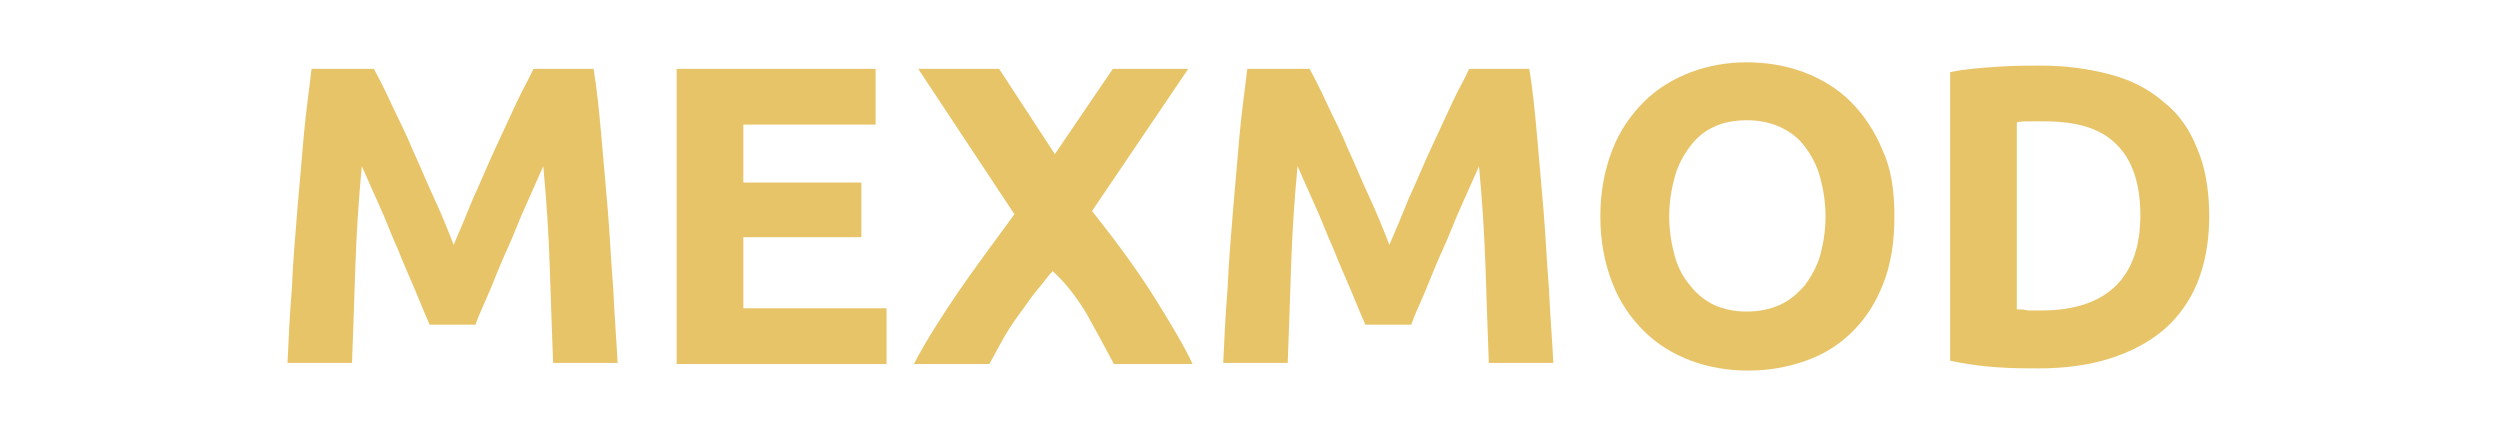
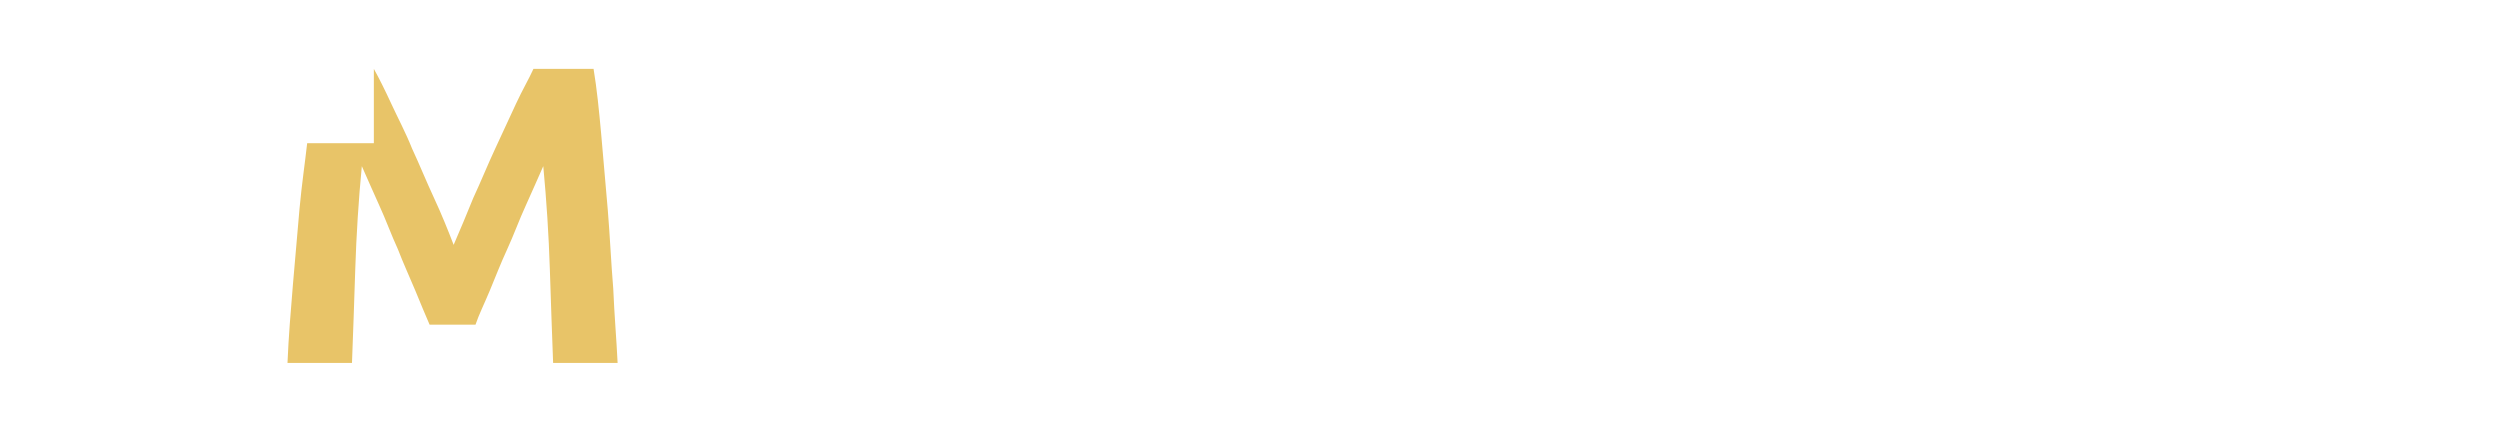
<svg xmlns="http://www.w3.org/2000/svg" version="1.1" id="Capa_1" x="0px" y="0px" viewBox="0 0 228.7 39.1" style="enable-background:new 0 0 228.7 39.1;" xml:space="preserve">
  <style type="text/css">
	.st0{fill:#E8C468;}
</style>
  <g>
-     <path class="st0" d="M34.2,6.3c0.5,0.9,1,1.9,1.6,3.2c0.6,1.3,1.3,2.6,1.9,4.1c0.7,1.5,1.3,3,2,4.5c0.7,1.5,1.3,3,1.8,4.3   c0.6-1.4,1.2-2.8,1.8-4.3c0.7-1.5,1.3-3,2-4.5c0.7-1.5,1.3-2.8,1.9-4.1c0.6-1.3,1.2-2.3,1.6-3.2h5.5c0.3,1.8,0.5,3.8,0.7,6   c0.2,2.2,0.4,4.5,0.6,6.9c0.2,2.4,0.3,4.8,0.5,7.2c0.1,2.4,0.3,4.7,0.4,6.8h-5.9c-0.1-2.6-0.2-5.5-0.3-8.6   c-0.1-3.1-0.3-6.2-0.6-9.4c-0.5,1.1-1,2.3-1.6,3.6c-0.6,1.3-1.1,2.7-1.7,4c-0.6,1.3-1.1,2.6-1.6,3.8s-1,2.2-1.3,3.1h-4.2   c-0.4-0.9-0.8-1.9-1.3-3.1s-1.1-2.5-1.6-3.8c-0.6-1.3-1.1-2.7-1.7-4c-0.6-1.3-1.1-2.5-1.6-3.6c-0.3,3.1-0.5,6.3-0.6,9.4   c-0.1,3.1-0.2,6-0.3,8.6h-5.9c0.1-2.1,0.2-4.4,0.4-6.8c0.1-2.4,0.3-4.8,0.5-7.2c0.2-2.4,0.4-4.7,0.6-6.9c0.2-2.2,0.5-4.2,0.7-6   H34.2z" />
-     <path class="st0" d="M61.9,33.3v-27h18.2v5.1H68v5.3h10.8v5H68v6.5h13.1v5.1H61.9z" />
-     <path class="st0" d="M101.9,33.3c-0.8-1.5-1.6-3-2.5-4.6c-0.9-1.5-1.9-2.8-3.1-3.9c-0.4,0.4-0.8,1-1.4,1.7   c-0.6,0.7-1.1,1.5-1.7,2.3c-0.6,0.8-1.1,1.6-1.6,2.5c-0.5,0.9-0.8,1.5-1.1,2h-6.9c1.1-2.1,2.5-4.3,4-6.5c1.5-2.2,3.3-4.6,5.2-7.2   L84,6.3h7.4l5.1,7.8l5.3-7.8h6.9l-8.8,13c2.3,2.9,4.2,5.5,5.7,7.9c1.5,2.4,2.7,4.4,3.5,6.1H101.9z" />
-     <path class="st0" d="M119.8,6.3c0.5,0.9,1,1.9,1.6,3.2c0.6,1.3,1.3,2.6,1.9,4.1c0.7,1.5,1.3,3,2,4.5c0.7,1.5,1.3,3,1.8,4.3   c0.6-1.4,1.2-2.8,1.8-4.3c0.7-1.5,1.3-3,2-4.5c0.7-1.5,1.3-2.8,1.9-4.1c0.6-1.3,1.2-2.3,1.6-3.2h5.5c0.3,1.8,0.5,3.8,0.7,6   c0.2,2.2,0.4,4.5,0.6,6.9c0.2,2.4,0.3,4.8,0.5,7.2c0.1,2.4,0.3,4.7,0.4,6.8h-5.9c-0.1-2.6-0.2-5.5-0.3-8.6   c-0.1-3.1-0.3-6.2-0.6-9.4c-0.5,1.1-1,2.3-1.6,3.6c-0.6,1.3-1.1,2.7-1.7,4c-0.6,1.3-1.1,2.6-1.6,3.8c-0.5,1.2-1,2.2-1.3,3.1h-4.2   c-0.4-0.9-0.8-1.9-1.3-3.1c-0.5-1.2-1.1-2.5-1.6-3.8c-0.6-1.3-1.1-2.7-1.7-4c-0.6-1.3-1.1-2.5-1.6-3.6c-0.3,3.1-0.5,6.3-0.6,9.4   c-0.1,3.1-0.2,6-0.3,8.6h-5.9c0.1-2.1,0.2-4.4,0.4-6.8c0.1-2.4,0.3-4.8,0.5-7.2c0.2-2.4,0.4-4.7,0.6-6.9c0.2-2.2,0.5-4.2,0.7-6   H119.8z" />
-     <path class="st0" d="M173.3,19.8c0,2.3-0.3,4.3-1,6.1c-0.7,1.8-1.6,3.2-2.8,4.4c-1.2,1.2-2.6,2.1-4.3,2.7c-1.7,0.6-3.4,0.9-5.3,0.9   c-1.8,0-3.6-0.3-5.2-0.9c-1.6-0.6-3.1-1.5-4.3-2.7c-1.2-1.2-2.2-2.6-2.9-4.4c-0.7-1.8-1.1-3.8-1.1-6.1c0-2.3,0.4-4.3,1.1-6.1   c0.7-1.8,1.7-3.2,2.9-4.4c1.2-1.2,2.7-2.1,4.3-2.7c1.6-0.6,3.3-0.9,5.1-0.9c1.8,0,3.6,0.3,5.2,0.9c1.6,0.6,3.1,1.5,4.3,2.7   c1.2,1.2,2.2,2.7,2.9,4.4C173,15.4,173.3,17.4,173.3,19.8z M152.7,19.8c0,1.3,0.2,2.5,0.5,3.6c0.3,1.1,0.8,2,1.4,2.7   c0.6,0.8,1.4,1.4,2.2,1.8c0.9,0.4,1.9,0.6,3,0.6c1.1,0,2.1-0.2,3-0.6c0.9-0.4,1.6-1,2.3-1.8c0.6-0.8,1.1-1.7,1.4-2.7   c0.3-1.1,0.5-2.3,0.5-3.6c0-1.3-0.2-2.5-0.5-3.6c-0.3-1.1-0.8-2-1.4-2.8c-0.6-0.8-1.4-1.4-2.3-1.8c-0.9-0.4-1.9-0.6-3-0.6   c-1.1,0-2.2,0.2-3,0.6c-0.9,0.4-1.6,1-2.2,1.8c-0.6,0.8-1.1,1.7-1.4,2.8C152.9,17.3,152.7,18.5,152.7,19.8z" />
-     <path class="st0" d="M202.1,19.8c0,2.3-0.4,4.4-1.1,6.1s-1.8,3.2-3.1,4.3c-1.3,1.1-3,2-4.9,2.6c-1.9,0.6-4.1,0.9-6.5,0.9   c-1.1,0-2.4,0-3.8-0.1c-1.5-0.1-2.9-0.3-4.3-0.6V6.6c1.4-0.3,2.9-0.4,4.4-0.5c1.5-0.1,2.8-0.1,3.9-0.1c2.3,0,4.4,0.3,6.3,0.8   c1.9,0.5,3.5,1.3,4.9,2.5c1.4,1.1,2.4,2.5,3.1,4.3C201.7,15.2,202.1,17.3,202.1,19.8z M184.5,28.3c0.3,0,0.6,0,1,0.1   c0.4,0,0.8,0,1.3,0c3,0,5.3-0.8,6.8-2.3c1.5-1.5,2.2-3.7,2.2-6.4c0-2.8-0.7-5-2.1-6.4c-1.4-1.5-3.6-2.2-6.7-2.2c-0.4,0-0.8,0-1.3,0   c-0.4,0-0.9,0-1.2,0.1V28.3z" />
+     <path class="st0" d="M34.2,6.3c0.5,0.9,1,1.9,1.6,3.2c0.6,1.3,1.3,2.6,1.9,4.1c0.7,1.5,1.3,3,2,4.5c0.7,1.5,1.3,3,1.8,4.3   c0.6-1.4,1.2-2.8,1.8-4.3c0.7-1.5,1.3-3,2-4.5c0.7-1.5,1.3-2.8,1.9-4.1c0.6-1.3,1.2-2.3,1.6-3.2h5.5c0.3,1.8,0.5,3.8,0.7,6   c0.2,2.2,0.4,4.5,0.6,6.9c0.2,2.4,0.3,4.8,0.5,7.2c0.1,2.4,0.3,4.7,0.4,6.8h-5.9c-0.1-2.6-0.2-5.5-0.3-8.6   c-0.1-3.1-0.3-6.2-0.6-9.4c-0.5,1.1-1,2.3-1.6,3.6c-0.6,1.3-1.1,2.7-1.7,4c-0.6,1.3-1.1,2.6-1.6,3.8s-1,2.2-1.3,3.1h-4.2   c-0.4-0.9-0.8-1.9-1.3-3.1s-1.1-2.5-1.6-3.8c-0.6-1.3-1.1-2.7-1.7-4c-0.6-1.3-1.1-2.5-1.6-3.6c-0.3,3.1-0.5,6.3-0.6,9.4   c-0.1,3.1-0.2,6-0.3,8.6h-5.9c0.1-2.4,0.3-4.8,0.5-7.2c0.2-2.4,0.4-4.7,0.6-6.9c0.2-2.2,0.5-4.2,0.7-6   H34.2z" />
  </g>
</svg>